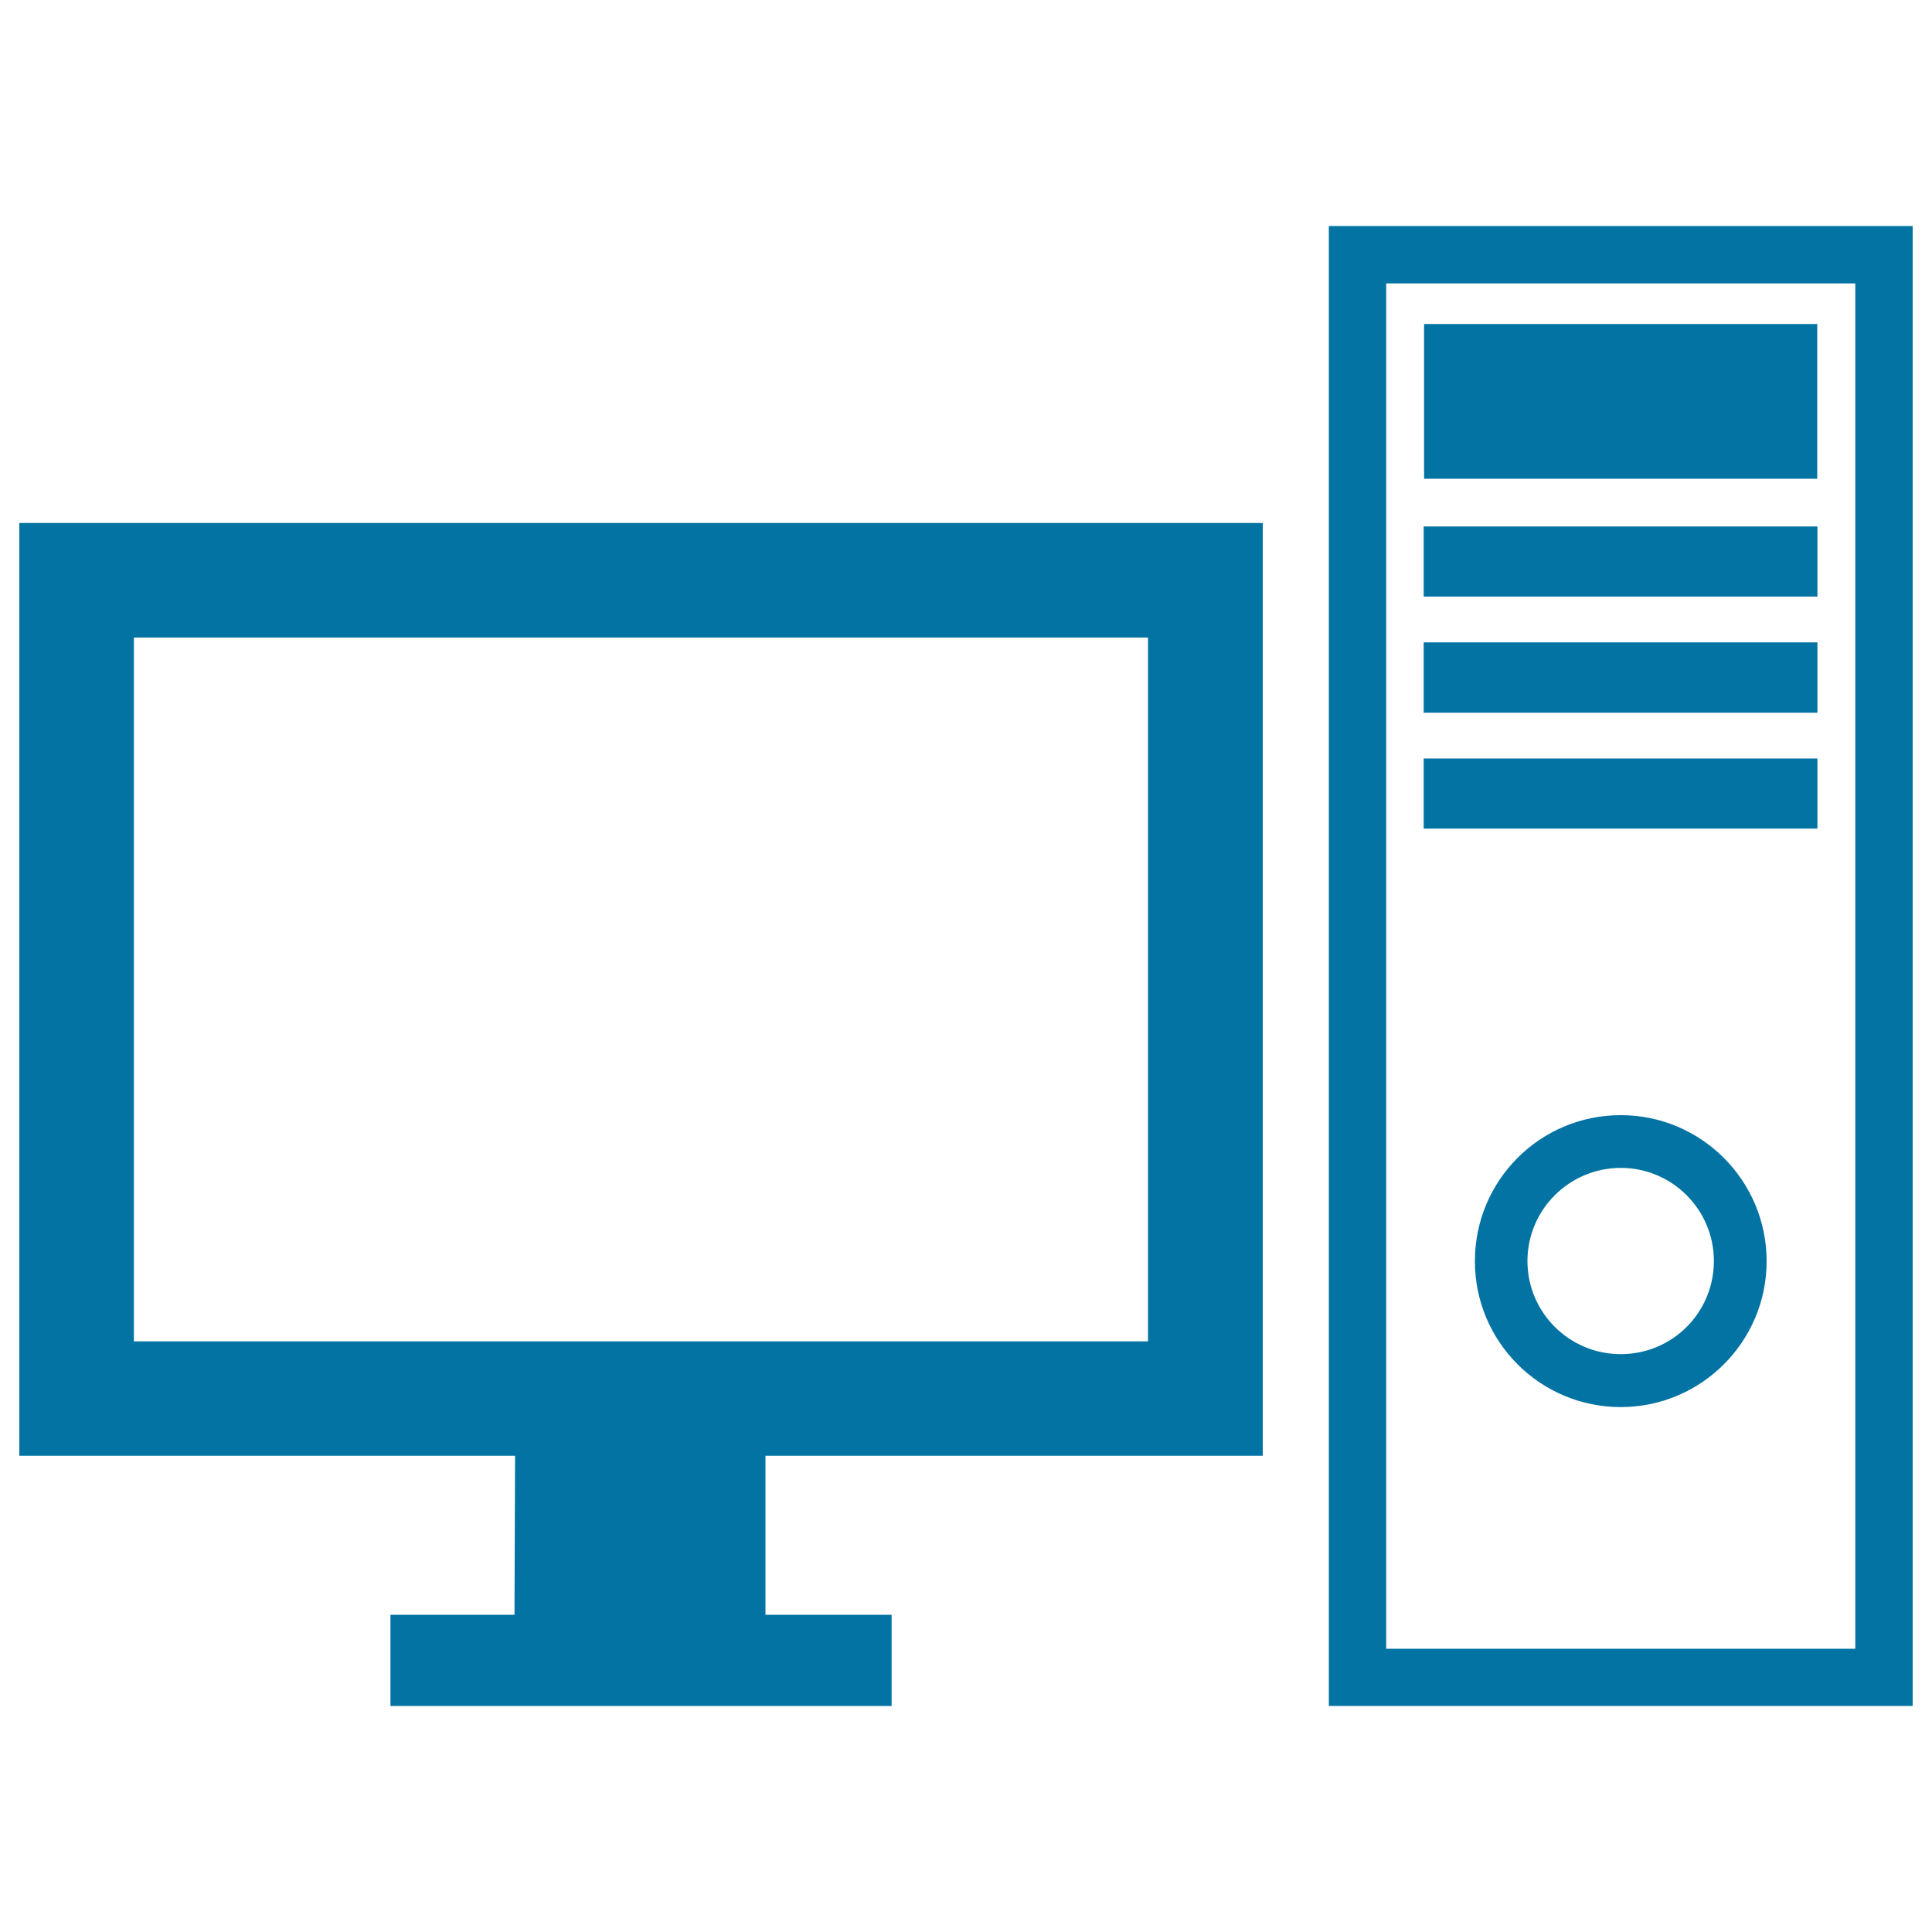
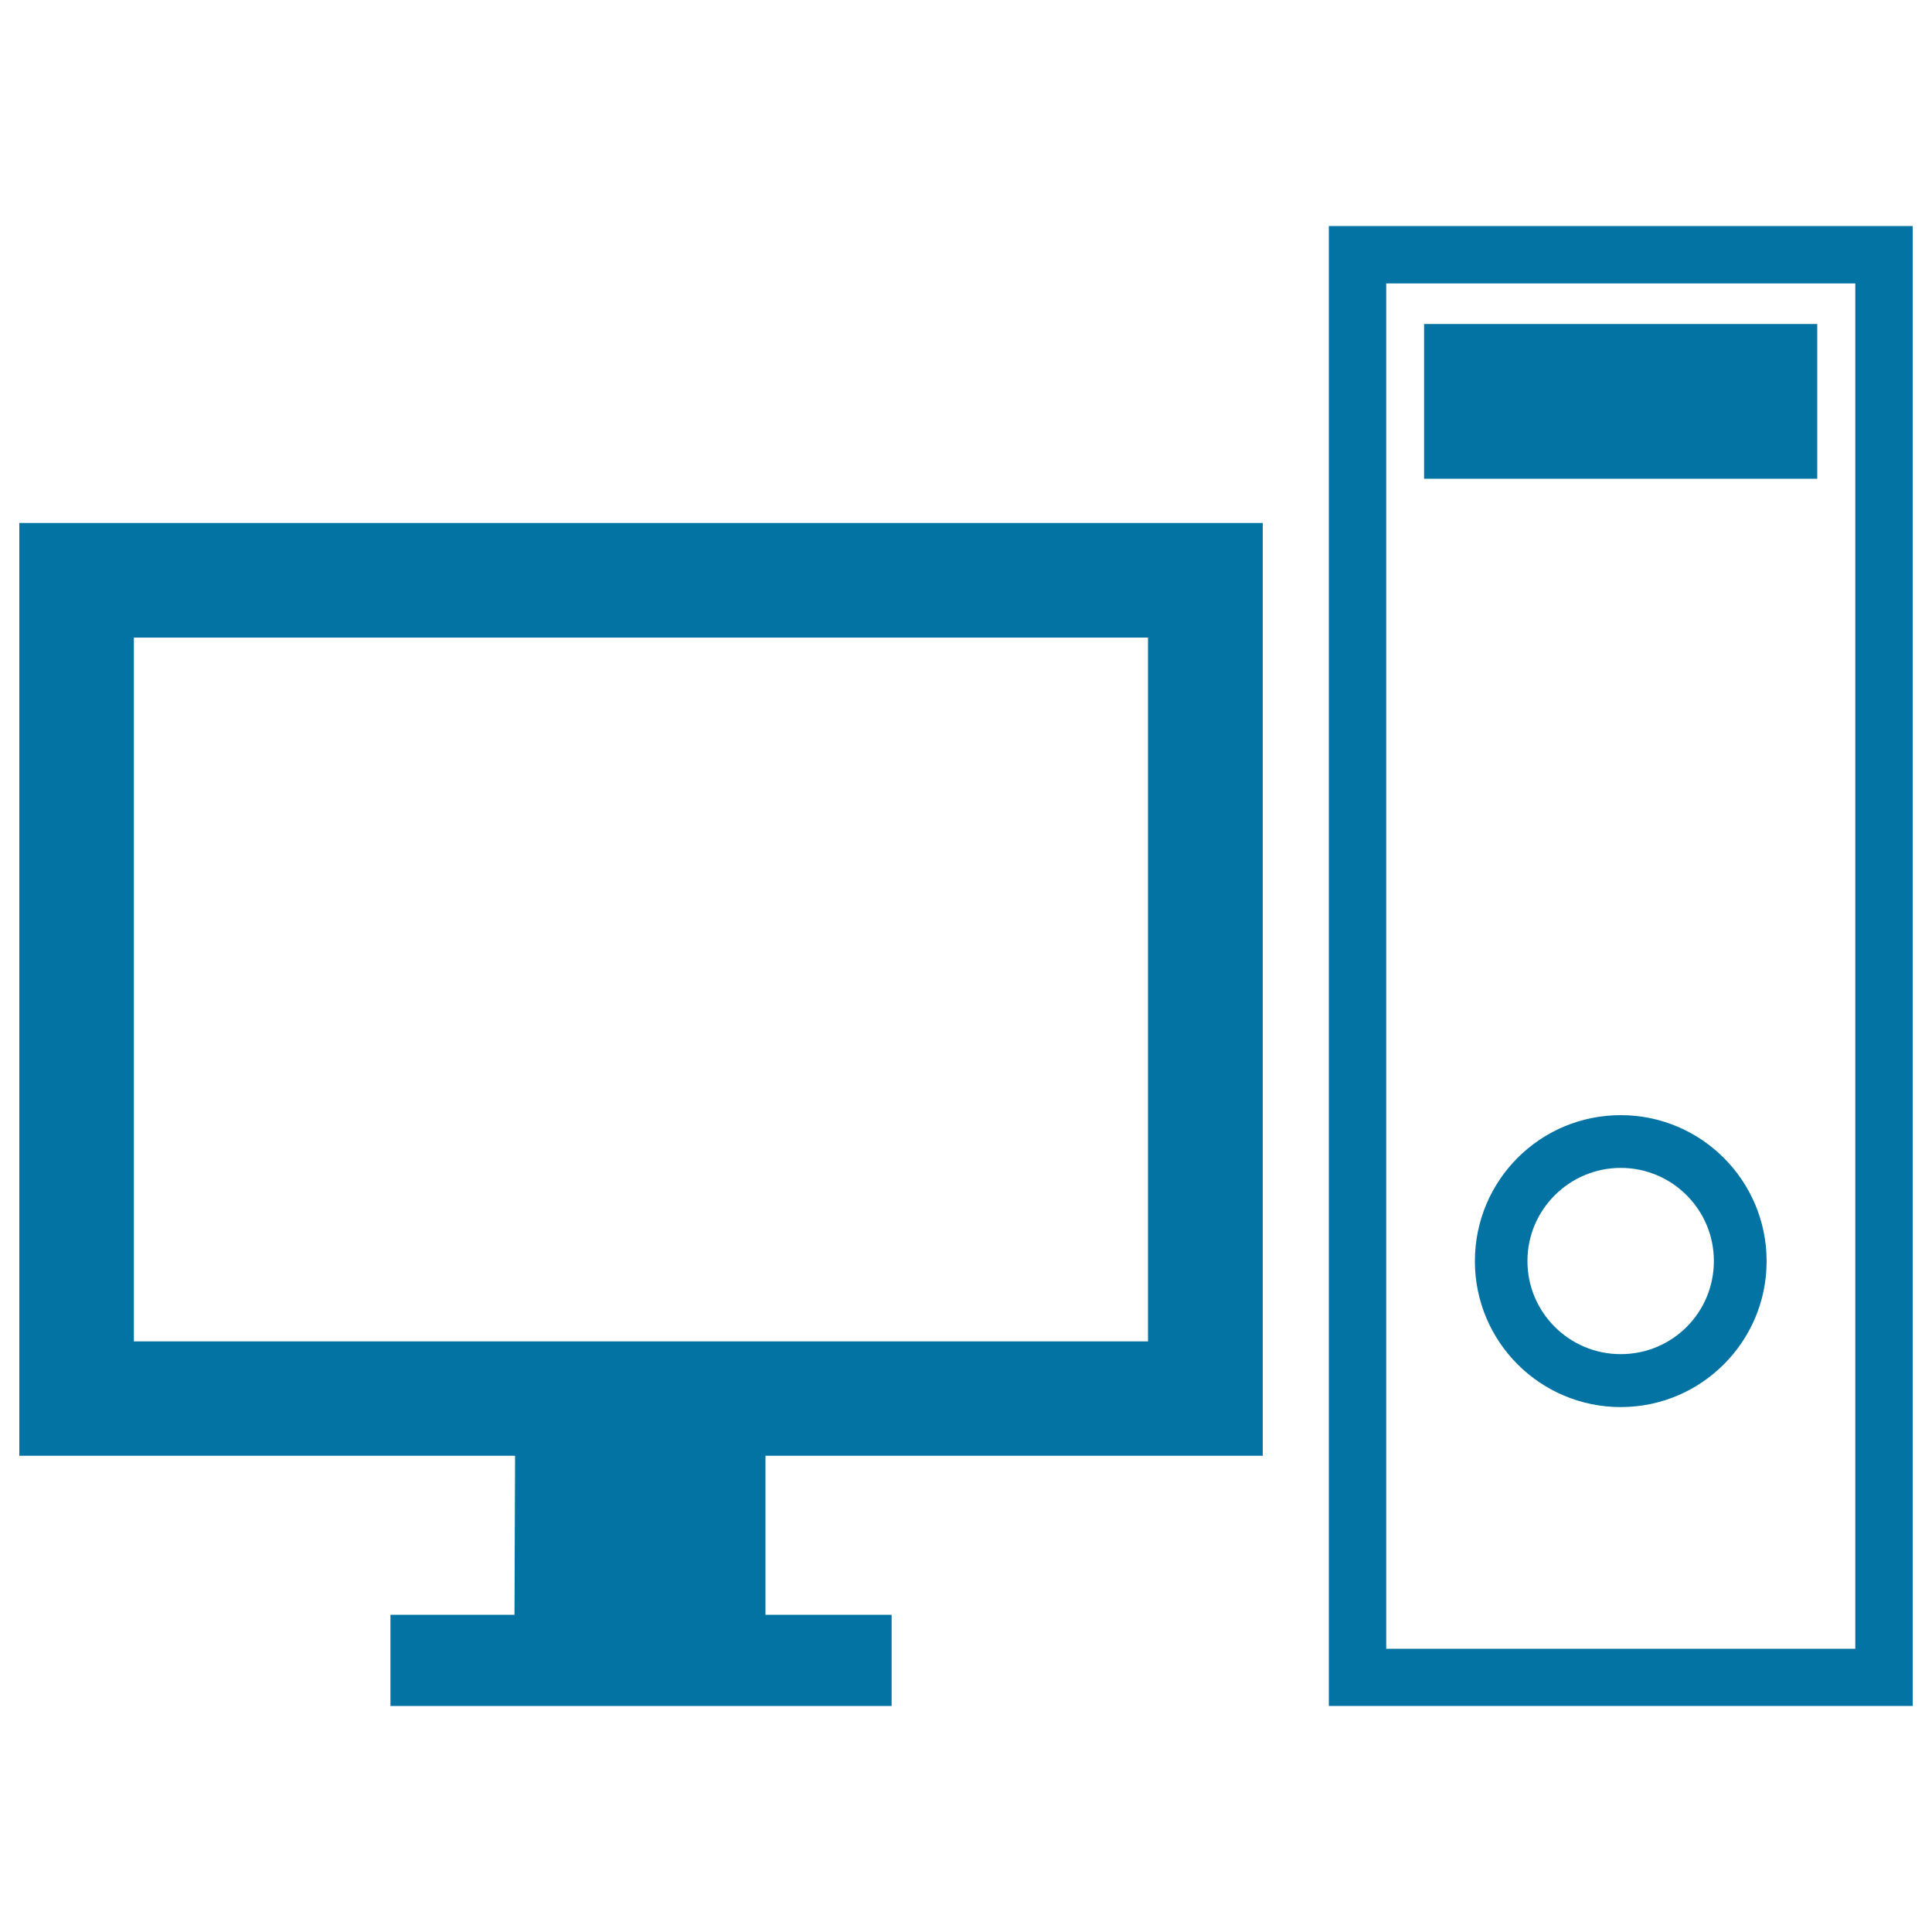
<svg xmlns="http://www.w3.org/2000/svg" viewBox="0 0 1000 1000" style="fill:#0273a2">
  <title>Monitor And Computer Case SVG icon</title>
  <g>
    <g>
-       <rect x="736.9" y="272.5" width="203.8" height="36.3" />
-       <rect x="736.9" y="332.5" width="203.8" height="36.4" />
      <rect x="737.1" y="167.7" width="203.5" height="80.1" />
-       <rect x="736.9" y="392.6" width="203.8" height="36.3" />
      <path d="M838.9,577.2c-41.8,0-75.5,33.8-75.5,75.6c0,41.7,33.8,75.5,75.5,75.5c41.6,0,75.5-33.8,75.5-75.5C914.4,611,880.5,577.2,838.9,577.2z M838.9,700.9c-26.7,0-48.3-21.6-48.3-48.2c0-26.6,21.7-48.2,48.3-48.2s48.2,21.6,48.2,48.2S865.7,700.9,838.9,700.9z" />
      <path d="M687.8,117v766H990V117H687.8z M960.3,853.4H717.5V146.7h242.8V853.4z" />
      <path d="M10,753.5h256.6l-0.3,82.3h-64.2V883h259.4v-47.2h-65.3v-82.3h257.4V270.7H10V753.5z M69.3,330h524.9v364.3H69.3V330z" />
    </g>
  </g>
</svg>